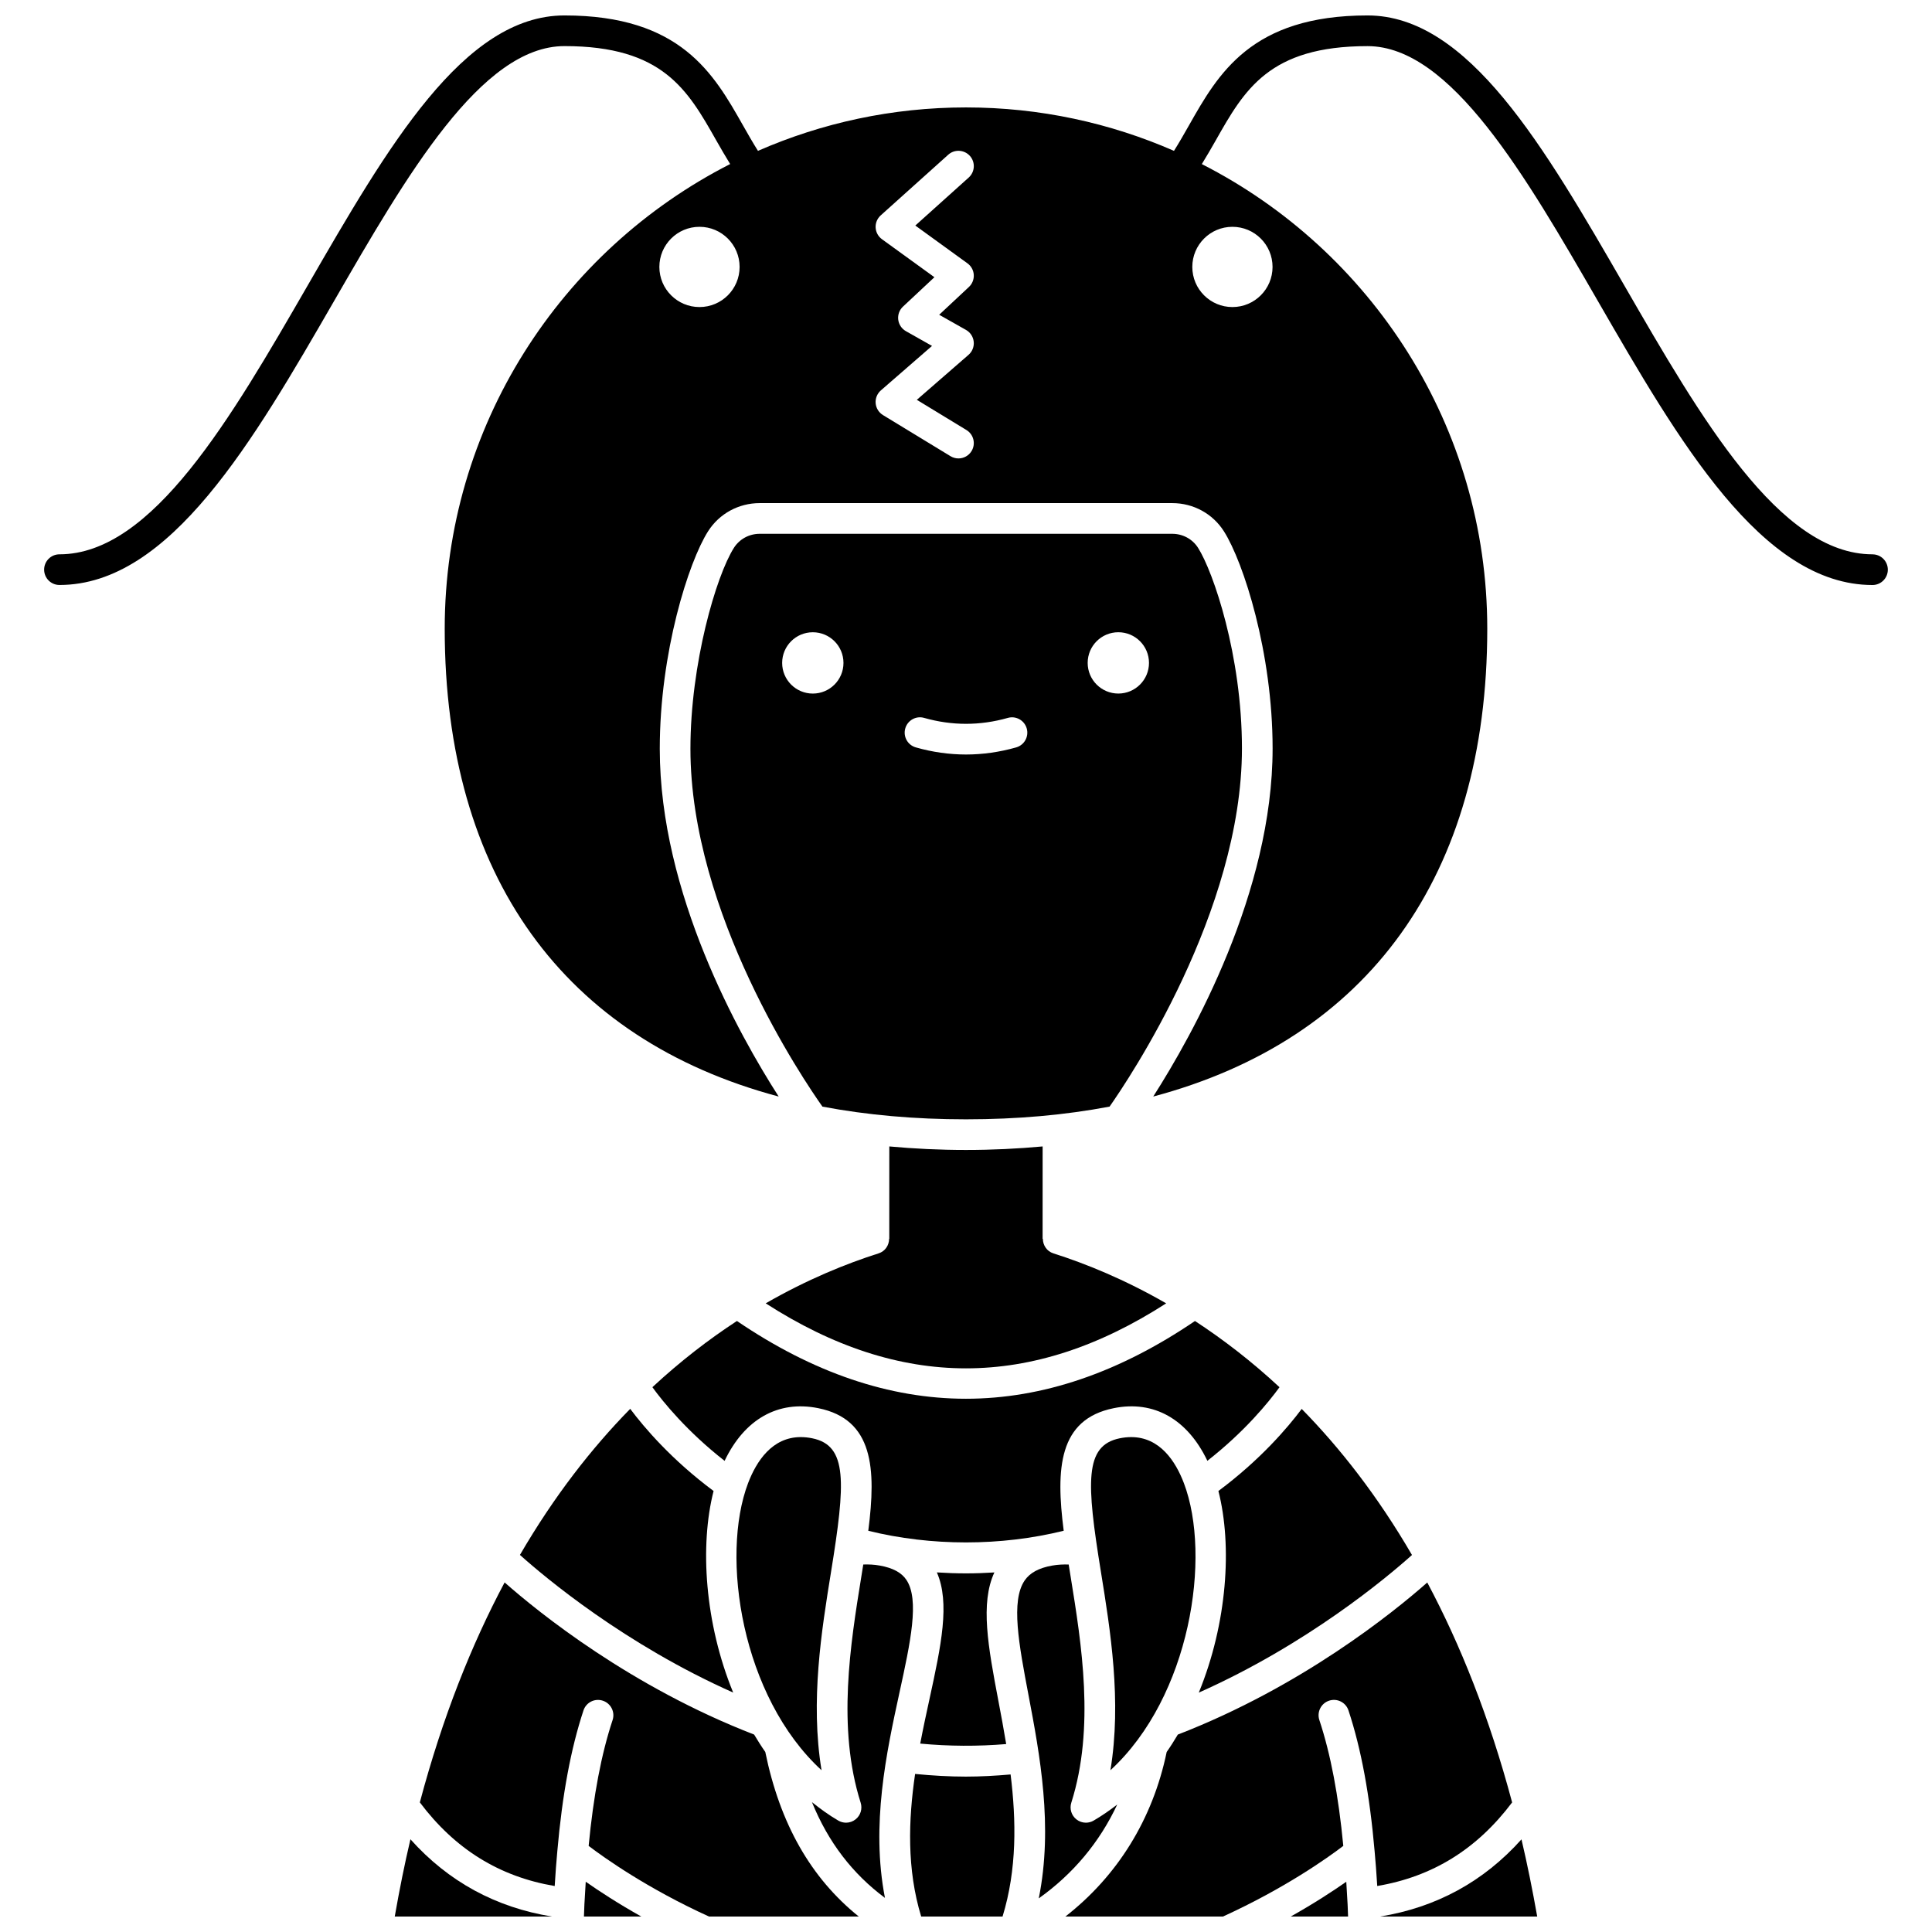
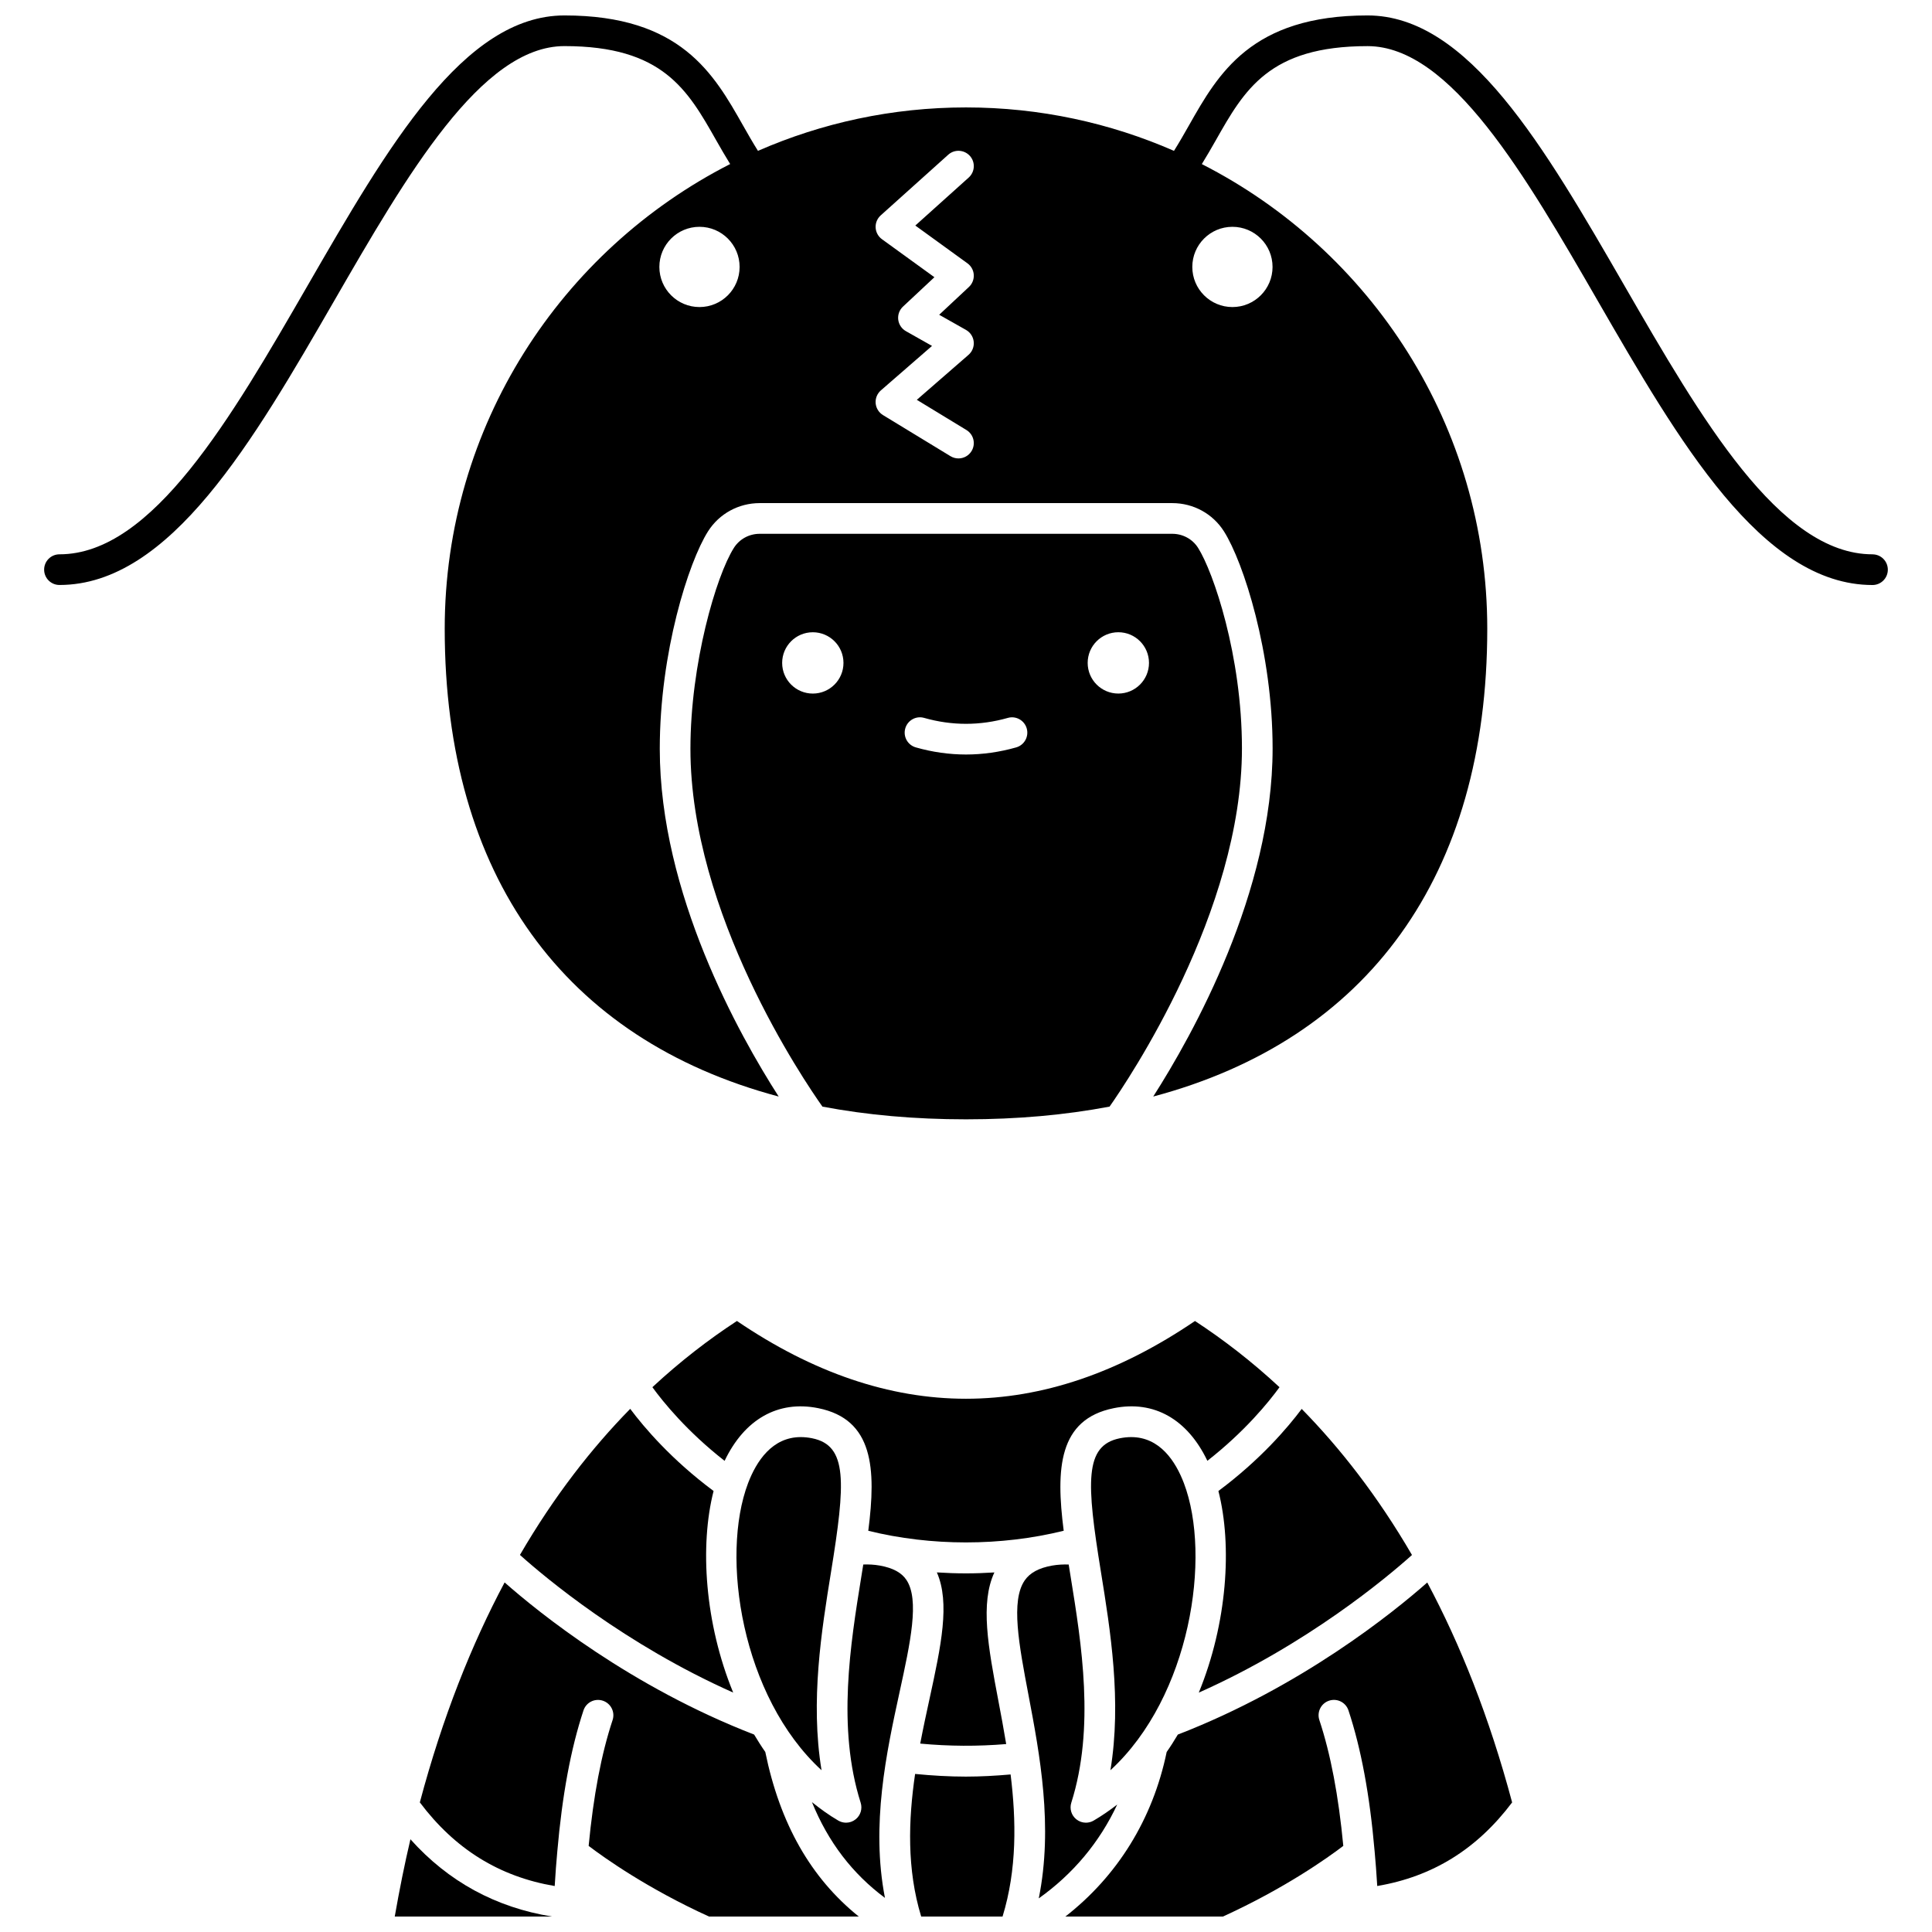
<svg xmlns="http://www.w3.org/2000/svg" width="800px" height="800px" version="1.1" viewBox="144 144 512 512">
  <defs>
    <clipPath id="h">
      <path d="m155 148.09h490v286.91h-490z" />
    </clipPath>
    <clipPath id="g">
      <path d="m248 631h43v20.902h-43z" />
    </clipPath>
    <clipPath id="f">
-       <path d="m486 642h16v9.902h-16z" />
-     </clipPath>
+       </clipPath>
    <clipPath id="e">
      <path d="m385 614h28v37.902h-28z" />
    </clipPath>
    <clipPath id="d">
-       <path d="m298 642h16v9.902h-16z" />
-     </clipPath>
+       </clipPath>
    <clipPath id="c">
      <path d="m509 631h43v20.902h-43z" />
    </clipPath>
    <clipPath id="b">
      <path d="m426 563h119v88.902h-119z" />
    </clipPath>
    <clipPath id="a">
      <path d="m255 563h117v88.902h-117z" />
    </clipPath>
  </defs>
  <g clip-path="url(#h)">
    <path d="m640.23 290.9c-24.637 0-45.531-36.184-65.73-71.18-21.266-36.836-41.352-71.629-68.094-71.629-30.812 0-39.57 15.461-47.297 29.098-1.312 2.312-2.609 4.59-3.992 6.789-16.895-7.387-35.531-11.508-55.121-11.508-19.594 0-38.23 4.121-55.129 11.508-1.383-2.199-2.68-4.473-3.992-6.789-7.723-13.637-16.48-29.098-47.293-29.098-26.738 0-46.82 34.793-68.09 71.633-20.203 34.992-41.094 71.176-65.734 71.176-2.246 0-4.062 1.816-4.062 4.062s1.816 4.062 4.062 4.062c29.336 0 51.414-38.25 72.77-75.242 19.176-33.219 39.008-67.566 61.055-67.566 26.082 0 32.633 11.574 40.223 24.977 1.168 2.059 2.391 4.172 3.691 6.281-44.84 22.855-75.645 69.453-75.645 123.14 0 65.496 31.664 108.82 88.504 123.98-10.484-16.324-31.512-53.84-31.512-92.145 0-25.555 7.625-49.496 12.781-57.625 2.977-4.691 8.102-7.496 13.703-7.496h109.33c5.602 0 10.727 2.801 13.703 7.492 5.195 8.207 12.891 32.156 12.891 57.516 0 38.062-21.152 75.855-31.637 92.258 56.852-15.152 88.523-58.477 88.523-123.98 0-53.684-30.801-100.28-75.645-123.13 1.301-2.109 2.527-4.223 3.691-6.281 7.59-13.402 14.145-24.98 40.223-24.98 22.047 0 41.879 34.348 61.051 67.57 21.355 36.988 43.434 75.242 72.77 75.242 2.246 0 4.062-1.816 4.062-4.062s-1.812-4.066-4.059-4.066zm-310.86-65.527c-5.871 0-10.633-4.762-10.633-10.633 0-5.871 4.762-10.633 10.633-10.633s10.633 4.762 10.633 10.633c0 5.875-4.758 10.633-10.633 10.633zm71.02-11.586c0.98 0.711 1.598 1.824 1.668 3.035 0.074 1.211-0.395 2.394-1.281 3.223l-7.883 7.371 7.109 4.016c1.145 0.648 1.91 1.816 2.043 3.133 0.129 1.312-0.383 2.609-1.379 3.473l-13.699 11.918 13.145 8c1.918 1.168 2.527 3.664 1.359 5.582-0.766 1.258-2.106 1.949-3.473 1.949-0.719 0-1.445-0.191-2.109-0.594l-17.895-10.895c-1.105-0.676-1.828-1.836-1.938-3.133-0.109-1.289 0.406-2.555 1.383-3.41l13.555-11.785-6.922-3.91c-1.125-0.637-1.883-1.777-2.035-3.059-0.148-1.285 0.312-2.562 1.262-3.449l8.328-7.789-13.902-10.07c-0.992-0.719-1.609-1.848-1.676-3.074-0.066-1.227 0.43-2.418 1.344-3.238l17.895-16.078c1.656-1.496 4.231-1.359 5.738 0.309 1.5 1.664 1.359 4.238-0.309 5.738l-14.152 12.719zm70.215-9.68c5.871 0 10.633 4.762 10.633 10.633 0 5.871-4.762 10.633-10.633 10.633-5.871 0-10.633-4.762-10.633-10.633 0-5.871 4.762-10.633 10.633-10.633z" />
  </g>
  <path d="m281.79 556.07c6.637 5.953 27.773 23.695 56.512 36.48-7.527-18.344-8.898-38.926-5.195-53.422-11.152-8.293-18.434-16.867-22.094-21.77-10.203 10.402-20.164 23.137-29.223 38.711z" />
-   <path d="m453.05 489.4c-11.031-6.352-21.328-10.523-29.902-13.25-1.723-0.547-2.769-2.144-2.777-3.859h-0.07l0.008-24.473c-6.559 0.598-13.312 0.934-20.316 0.934-7 0-13.758-0.336-20.316-0.934l-0.008 24.473h-0.043c-0.008 1.719-1.051 3.316-2.777 3.859-8.586 2.727-18.891 6.898-29.926 13.246 35.652 22.973 70.477 22.973 106.13 0.004z" />
  <path d="m518.19 556.09c-9.059-15.578-19.023-28.312-29.227-38.711-3.66 4.898-10.938 13.465-22.074 21.75 3.707 14.488 2.336 35.078-5.195 53.43 28.711-12.777 49.84-30.504 56.496-36.469z" />
  <path d="m359.24 525.16c-1.066-0.215-2.066-0.316-3.019-0.316-7.617 0-11.77 6.434-13.969 12.195-7.379 19.406-1.758 56.586 19.465 76.09-3.016-18.348 0.008-37.039 2.519-52.57 3.832-23.668 4.449-33.496-4.996-35.398z" />
  <path d="m438.05 437.26c4.879-6.945 35.078-51.664 35.078-94.914 0-24.605-7.574-46.77-11.629-53.164-1.477-2.324-4.035-3.719-6.844-3.719h-109.32c-2.805 0-5.363 1.395-6.844 3.723-4.711 7.422-11.52 30.668-11.52 53.27 0 43.676 30.117 87.941 34.984 94.809 11.758 2.227 24.445 3.367 38.043 3.367s26.293-1.141 38.051-3.371zm2.32-125.71c4.488 0 8.125 3.637 8.125 8.125s-3.637 8.125-8.125 8.125c-4.488 0-8.125-3.637-8.125-8.125s3.637-8.125 8.125-8.125zm-80.965 16.254c-4.488 0-8.125-3.637-8.125-8.125s3.637-8.125 8.125-8.125 8.125 3.637 8.125 8.125-3.641 8.125-8.125 8.125zm24.496 9.25c0.605-2.164 2.871-3.434 5.016-2.801 7.367 2.09 14.801 2.09 22.164 0 2.141-0.621 4.402 0.637 5.016 2.801 0.609 2.156-0.641 4.402-2.801 5.016-4.402 1.25-8.879 1.883-13.293 1.883-4.418 0-8.891-0.629-13.293-1.883-2.168-0.613-3.418-2.859-2.809-5.016z" />
  <path d="m387.87 606.07c7.66 0.719 15.207 0.754 22.781 0.125-0.652-3.969-1.379-7.812-2.07-11.461-2.715-14.305-4.852-25.855-1.059-34.023-2.496 0.156-5 0.25-7.527 0.25-2.59 0-5.16-0.094-7.715-0.258 3.543 8.074 1.125 19.426-1.938 33.48-0.828 3.785-1.688 7.769-2.473 11.887z" />
  <path d="m457.74 537.04c-2.195-5.766-6.352-12.195-13.969-12.195-0.949 0-1.953 0.102-3.019 0.316-9.445 1.91-8.828 11.738-4.996 35.398 2.512 15.531 5.535 34.227 2.519 52.57 21.219-19.508 26.844-56.684 19.465-76.09z" />
  <path d="m316.89 511.62c2.844 3.914 9.191 11.75 19.137 19.52 5.258-11.008 14.145-16.117 24.828-13.957 14.605 2.949 15.375 15.969 13.25 32.492 16.641 4.109 35.129 4.113 51.789-0.008-2.125-16.516-1.352-29.535 13.25-32.484 10.676-2.164 19.566 2.945 24.824 13.945 9.93-7.762 16.273-15.586 19.117-19.504-7.508-6.973-15.066-12.754-22.406-17.543-20.145 13.688-40.414 20.602-60.688 20.602-20.277 0-40.551-6.914-60.695-20.609-7.34 4.797-14.898 10.574-22.406 17.547z" />
  <g clip-path="url(#g)">
    <path d="m252.77 631.43c-1.523 6.445-2.891 13.258-4.156 20.469h41.641c-14.867-2.41-27.441-9.246-37.484-20.469z" />
  </g>
  <g clip-path="url(#f)">
    <path d="m501.13 648.92c-0.004-0.02 0.008-0.039 0.004-0.062-0.004-0.055-0.004-0.105-0.004-0.156-0.113-2.191-0.23-4.156-0.352-6.019-3.516 2.465-8.484 5.715-14.73 9.227h15.207c-0.035-0.988-0.066-1.992-0.113-2.953-0.004-0.016-0.012-0.023-0.012-0.035z" />
  </g>
  <g clip-path="url(#e)">
    <path d="m400 614.82c-4.426 0-8.953-0.266-13.488-0.707-1.789 12.207-2.219 25.242 1.613 37.793h21.562c3.844-12.5 3.633-25.5 2.133-37.656-3.961 0.344-7.922 0.57-11.82 0.57z" />
  </g>
  <g clip-path="url(#d)">
    <path d="m298.87 648.7c-0.004 0.047-0.004 0.102-0.004 0.156 0 0.02 0.008 0.039 0.004 0.062 0 0.012-0.008 0.02-0.008 0.031-0.047 0.965-0.078 1.969-0.113 2.957h15.207c-6.246-3.512-11.215-6.762-14.73-9.227-0.125 1.859-0.242 3.824-0.355 6.019z" />
  </g>
  <g clip-path="url(#c)">
-     <path d="m509.74 651.9h41.637c-1.238-6.992-2.617-13.848-4.168-20.449-10.043 11.211-22.613 18.039-37.469 20.449z" />
-   </g>
+     </g>
  <g clip-path="url(#b)">
    <path d="m544.73 621.66c-6.047-22.664-13.762-41.918-22.488-58.281-9.086 8.012-33.406 27.656-66.105 40.301-0.938 1.574-1.91 3.121-2.957 4.617-3.695 17.844-13.074 32.883-26.848 43.609h41.754c16.461-7.504 27.848-15.633 31.902-18.727-1.273-13.352-3.348-24.293-6.344-33.344-0.707-2.129 0.445-4.43 2.578-5.137 2.137-0.711 4.434 0.449 5.137 2.578 3.359 10.156 5.633 22.383 6.934 37.367 0.25 2.723 0.48 5.719 0.691 9.168 14.676-2.481 26.422-9.762 35.746-22.152z" />
  </g>
  <path d="m433.82 626.48c-0.633 0.371-1.34 0.551-2.043 0.551-0.906 0-1.801-0.301-2.539-0.895-1.312-1.047-1.84-2.797-1.332-4.398 6.301-19.875 2.715-42.059-0.172-59.887-0.176-1.09-0.348-2.164-0.52-3.238-1.418-0.043-2.875 0.016-4.414 0.289-3.484 0.621-5.856 1.906-7.238 3.918-3.738 5.426-1.539 17.004 1.004 30.406 2.992 15.758 6.574 34.781 2.719 53.863 9.105-6.481 16.113-14.859 20.789-24.863-1.98 1.531-4.055 2.969-6.254 4.254z" />
  <g clip-path="url(#a)">
    <path d="m346.81 608.29c-1.047-1.496-2.019-3.039-2.957-4.613-32.719-12.652-57.047-32.312-66.125-40.316-8.719 16.367-16.434 35.625-22.469 58.293 9.32 12.395 21.062 19.68 35.742 22.164 0.211-3.449 0.434-6.449 0.691-9.191 1.305-14.965 3.574-27.184 6.934-37.344 0.703-2.125 2.977-3.289 5.137-2.578 2.129 0.707 3.285 3.004 2.578 5.137-2.996 9.055-5.07 20.004-6.344 33.34 4.055 3.086 15.438 11.223 31.902 18.727h39.691c-12.707-10.219-20.895-24.586-24.781-43.617z" />
  </g>
  <path d="m384.21 562.69c-1.297-1.941-3.598-3.176-7.019-3.793-1.531-0.277-2.992-0.336-4.414-0.289-0.172 1.074-0.344 2.148-0.52 3.242-2.883 17.832-6.473 40.016-0.172 59.887 0.508 1.605-0.02 3.352-1.332 4.398-0.738 0.594-1.633 0.895-2.539 0.895-0.703 0-1.41-0.184-2.043-0.551-2.492-1.449-4.789-3.125-6.996-4.898 4.32 10.633 10.77 19 19.348 25.379-3.762-19.332 0.398-38.57 3.867-54.5 2.867-13.148 5.344-24.5 1.82-29.77z" />
</svg>